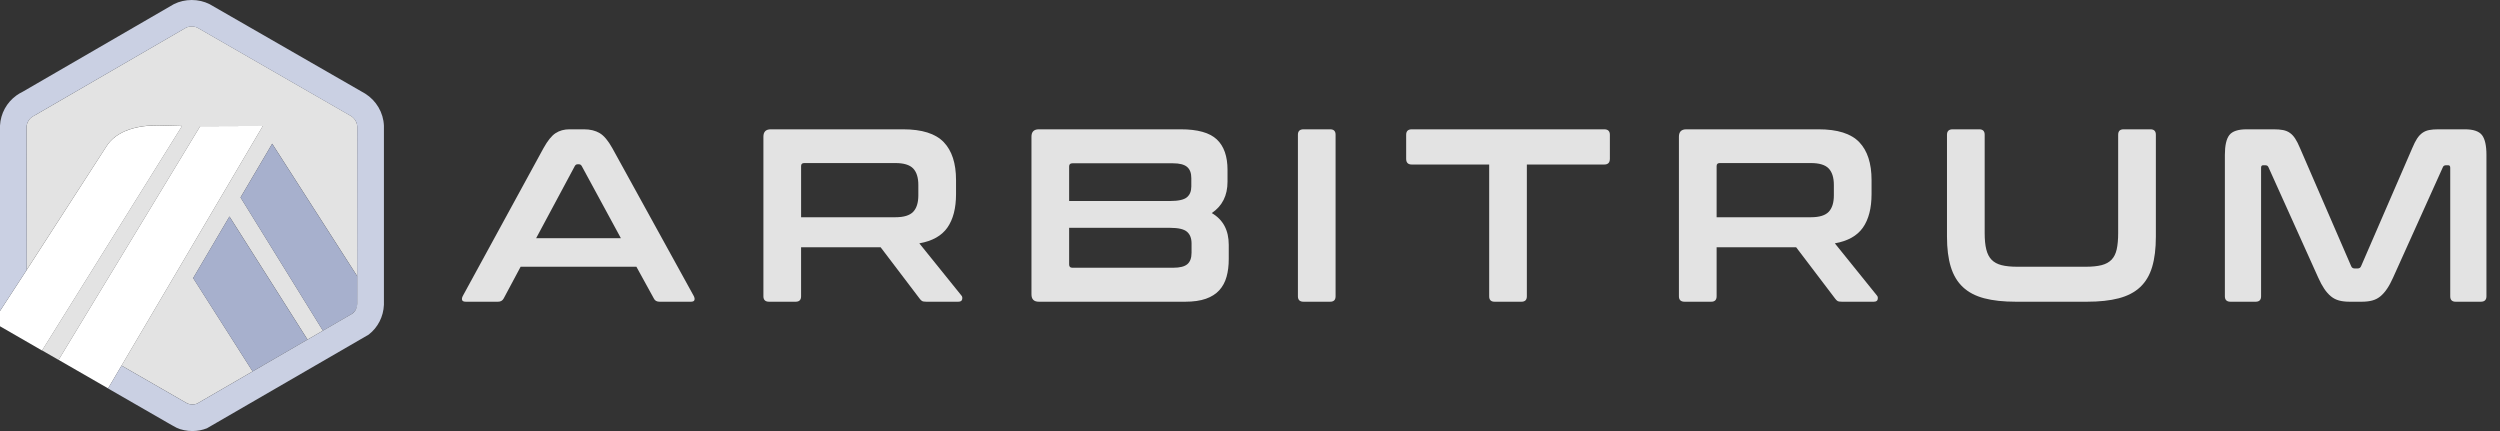
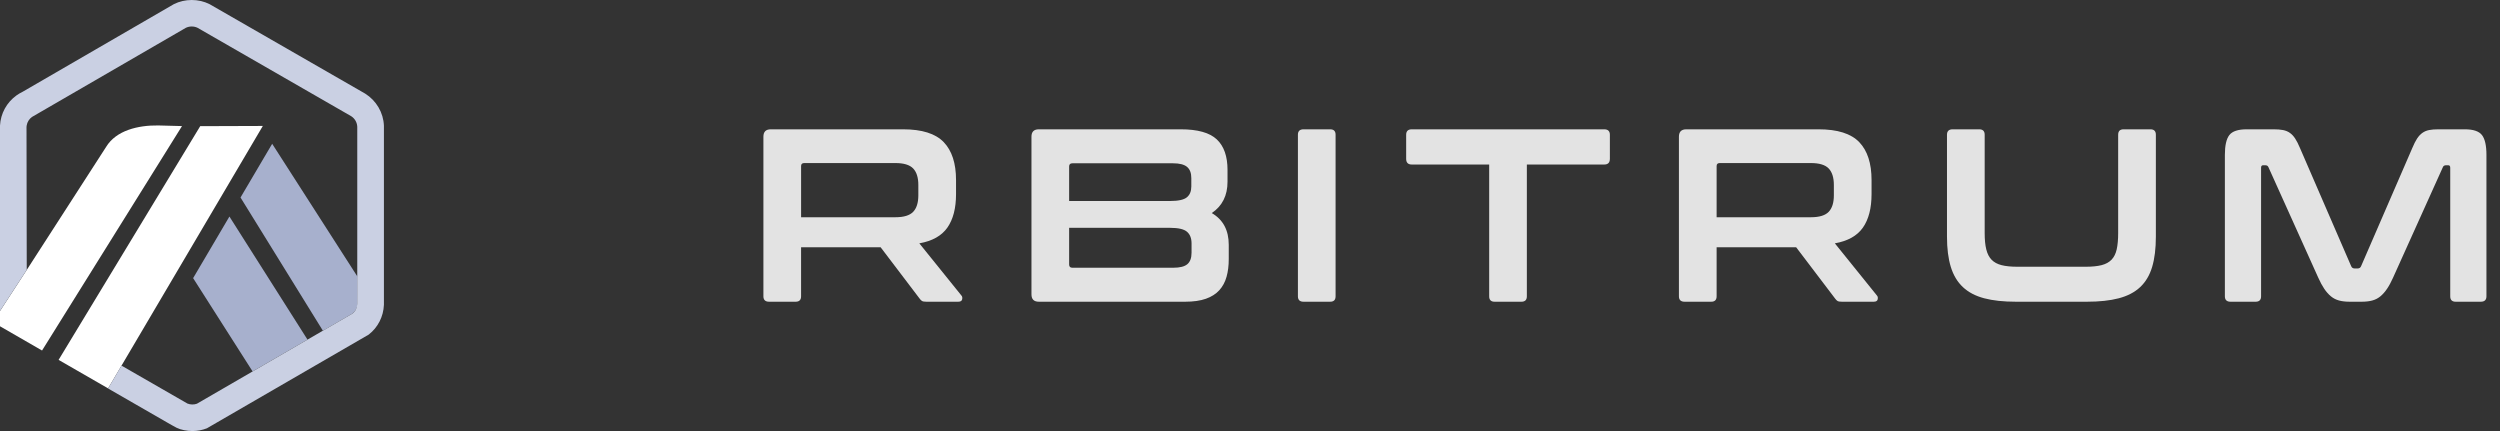
<svg xmlns="http://www.w3.org/2000/svg" width="116" height="20" viewBox="0 0 116 20" fill="none">
  <rect x="0" y="0" width="116" height="20" fill="#333333" stroke="none" />
  <g clip-path="url(#clip0_2677_1290)">
-     <path d="M27.095 6C27.384 6 27.628 6.059 27.826 6.177C28.024 6.295 28.218 6.526 28.409 6.869L32.192 13.737C32.23 13.814 32.239 13.876 32.22 13.926C32.201 13.976 32.146 14 32.055 14H30.603C30.474 14 30.386 13.95 30.34 13.852L29.529 12.377H24.157L23.369 13.852C23.315 13.951 23.228 14 23.106 14H21.621C21.521 14 21.462 13.976 21.444 13.926C21.424 13.876 21.434 13.814 21.472 13.737L25.221 6.869C25.411 6.526 25.598 6.295 25.781 6.177C25.963 6.059 26.177 6 26.421 6H27.095ZM24.877 11.052H28.809L26.992 7.703C26.961 7.65 26.919 7.623 26.866 7.623H26.797C26.744 7.623 26.702 7.65 26.672 7.703L24.877 11.052Z" fill="#E3E3E3" />
    <path d="M41.902 6C42.778 6 43.407 6.198 43.788 6.594C44.169 6.991 44.36 7.577 44.36 8.354V9.006C44.36 9.661 44.226 10.179 43.959 10.56C43.693 10.941 43.258 11.185 42.657 11.291L44.611 13.714C44.649 13.753 44.66 13.81 44.645 13.886C44.63 13.962 44.569 14 44.462 14H42.988C42.889 14 42.82 13.989 42.782 13.966C42.744 13.943 42.706 13.905 42.668 13.852L40.862 11.474H37.17V13.749C37.17 13.916 37.087 14 36.919 14H35.685C35.51 14 35.422 13.916 35.422 13.749V6.343C35.422 6.114 35.536 6 35.765 6H41.902ZM37.171 10.08H41.548C41.937 10.08 42.211 9.996 42.371 9.829C42.531 9.661 42.611 9.406 42.611 9.063V8.583C42.611 8.24 42.531 7.985 42.371 7.817C42.211 7.65 41.937 7.566 41.548 7.566H37.319C37.22 7.566 37.171 7.611 37.171 7.703L37.171 10.08Z" fill="#E3E3E3" />
    <path d="M54.786 6C55.571 6 56.129 6.156 56.46 6.469C56.792 6.781 56.957 7.253 56.957 7.886V8.434C56.957 9.074 56.713 9.558 56.226 9.886C56.751 10.191 57.014 10.682 57.014 11.36V12.023C57.014 12.328 56.98 12.602 56.911 12.846C56.843 13.09 56.73 13.297 56.574 13.469C56.418 13.64 56.211 13.772 55.952 13.863C55.692 13.954 55.372 14 54.991 14H48.203C47.974 14 47.86 13.886 47.86 13.657V6.343C47.86 6.114 47.974 6 48.203 6H54.786ZM49.608 9.326H54.294C54.675 9.326 54.934 9.269 55.072 9.154C55.209 9.04 55.277 8.872 55.277 8.651V8.263C55.277 8.026 55.211 7.853 55.077 7.742C54.944 7.632 54.729 7.577 54.431 7.577H49.757C49.658 7.577 49.608 7.627 49.608 7.725V9.326ZM49.608 10.571V12.274C49.608 12.373 49.658 12.423 49.757 12.423H54.443C54.748 12.423 54.965 12.367 55.094 12.257C55.224 12.147 55.288 11.97 55.288 11.726V11.291C55.288 11.055 55.218 10.876 55.077 10.754C54.936 10.632 54.675 10.571 54.294 10.571L49.608 10.571Z" fill="#E3E3E3" />
    <path d="M61.72 6C61.888 6 61.971 6.084 61.971 6.251V13.749C61.971 13.916 61.888 14 61.72 14H60.485C60.31 14 60.223 13.916 60.223 13.749V6.251C60.223 6.084 60.31 6 60.485 6H61.72Z" fill="#E3E3E3" />
    <path d="M74.435 6C74.61 6 74.698 6.084 74.698 6.251V7.371C74.698 7.547 74.61 7.634 74.435 7.634H70.846V13.749C70.846 13.916 70.762 14 70.595 14H69.349C69.181 14 69.098 13.916 69.098 13.749V7.634H65.509C65.334 7.634 65.246 7.547 65.246 7.371V6.252C65.246 6.084 65.334 6 65.509 6L74.435 6Z" fill="#E3E3E3" />
    <path d="M84.382 6C85.258 6 85.887 6.198 86.268 6.594C86.649 6.991 86.84 7.577 86.84 8.354V9.006C86.84 9.661 86.706 10.179 86.44 10.56C86.173 10.941 85.738 11.185 85.137 11.291L87.091 13.714C87.129 13.753 87.14 13.81 87.125 13.886C87.11 13.962 87.049 14 86.942 14H85.468C85.369 14 85.3 13.989 85.262 13.966C85.224 13.943 85.186 13.905 85.148 13.852L83.342 11.474H79.651V13.749C79.651 13.916 79.567 14 79.4 14H78.165C77.99 14 77.902 13.916 77.902 13.749V6.343C77.902 6.114 78.017 6 78.246 6H84.382ZM79.651 10.08H84.028C84.417 10.08 84.691 9.996 84.851 9.829C85.011 9.661 85.091 9.406 85.091 9.063V8.583C85.091 8.24 85.011 7.985 84.851 7.817C84.691 7.65 84.417 7.566 84.028 7.566H79.799C79.7 7.566 79.651 7.611 79.651 7.703L79.651 10.08Z" fill="#E3E3E3" />
    <path d="M91.837 6C92.005 6 92.089 6.084 92.089 6.251V10.812C92.089 11.116 92.113 11.37 92.163 11.571C92.212 11.773 92.294 11.933 92.409 12.051C92.523 12.169 92.677 12.254 92.872 12.303C93.066 12.352 93.312 12.377 93.609 12.377H96.775C97.072 12.377 97.317 12.352 97.512 12.303C97.706 12.253 97.86 12.169 97.975 12.051C98.089 11.933 98.169 11.773 98.215 11.571C98.26 11.37 98.283 11.116 98.283 10.812V6.251C98.283 6.084 98.367 6 98.535 6H99.78C99.948 6 100.032 6.084 100.032 6.251V10.983C100.032 11.531 99.975 11.998 99.86 12.383C99.746 12.768 99.561 13.08 99.306 13.32C99.051 13.56 98.719 13.733 98.312 13.84C97.904 13.947 97.411 14 96.832 14H93.54C92.961 14 92.47 13.947 92.066 13.84C91.662 13.733 91.332 13.56 91.077 13.32C90.822 13.08 90.635 12.768 90.517 12.383C90.399 11.998 90.34 11.531 90.34 10.983V6.251C90.34 6.084 90.427 6 90.603 6H91.837Z" fill="#E3E3E3" />
    <path d="M105.496 6C105.664 6 105.809 6.011 105.93 6.034C106.052 6.057 106.159 6.101 106.25 6.166C106.342 6.23 106.424 6.318 106.496 6.429C106.568 6.539 106.643 6.686 106.719 6.868L109.096 12.354C109.126 12.423 109.18 12.457 109.256 12.457H109.393C109.469 12.457 109.523 12.423 109.553 12.354L111.931 6.868C112.007 6.685 112.081 6.539 112.153 6.429C112.226 6.318 112.308 6.23 112.399 6.166C112.491 6.101 112.595 6.057 112.713 6.034C112.832 6.011 112.974 6 113.142 6H114.365C114.761 6 115.028 6.09 115.165 6.269C115.302 6.448 115.371 6.754 115.371 7.189V13.749C115.371 13.916 115.283 14 115.108 14H113.942C113.775 14 113.691 13.916 113.691 13.749V7.783C113.691 7.707 113.66 7.668 113.599 7.668H113.497C113.42 7.668 113.371 7.699 113.348 7.76L111.04 12.88C110.948 13.086 110.855 13.259 110.759 13.4C110.664 13.541 110.561 13.657 110.451 13.749C110.341 13.84 110.215 13.905 110.074 13.943C109.933 13.981 109.767 14 109.577 14H109.028C108.837 14 108.672 13.981 108.531 13.943C108.39 13.905 108.264 13.84 108.154 13.749C108.043 13.657 107.94 13.541 107.845 13.4C107.75 13.259 107.657 13.086 107.565 12.88L105.257 7.76C105.234 7.699 105.184 7.668 105.108 7.668H105.005C104.944 7.668 104.914 7.707 104.914 7.783V13.749C104.914 13.916 104.83 14 104.663 14H103.497C103.322 14 103.234 13.916 103.234 13.749V7.189C103.234 6.754 103.303 6.448 103.44 6.269C103.577 6.09 103.847 6 104.251 6H105.496Z" fill="#E3E3E3" />
-     <path d="M11.161 9.161L12.63 6.669L16.589 12.835L16.591 14.019L16.578 5.876C16.568 5.677 16.463 5.495 16.294 5.387L9.166 1.287C9 1.205 8.788 1.206 8.622 1.29C8.599 1.301 8.578 1.313 8.558 1.327L8.533 1.342L1.615 5.352L1.588 5.364C1.553 5.38 1.519 5.4 1.486 5.423C1.355 5.517 1.267 5.657 1.239 5.813C1.235 5.836 1.232 5.86 1.23 5.885L1.241 12.52L4.929 6.805C5.393 6.047 6.405 5.803 7.344 5.816L8.446 5.845L1.952 16.259L2.718 16.7L9.289 5.856L12.194 5.845L5.639 16.963L8.371 18.534L8.697 18.722C8.835 18.778 8.998 18.781 9.137 18.73L16.365 14.542L14.983 15.342L11.161 9.161ZM11.721 17.233L8.963 12.903L10.647 10.045L14.27 15.756L11.721 17.233Z" fill="#E3E3E3" />
    <path d="M8.961 12.905L11.72 17.234L14.268 15.758L10.645 10.047L8.961 12.905Z" fill="#A7B0CD" />
    <path d="M16.59 14.021L16.588 12.838L12.629 6.672L11.16 9.164L14.982 15.345L16.364 14.544C16.499 14.434 16.581 14.273 16.59 14.098L16.59 14.021Z" fill="#A7B0CD" />
    <path d="M6.25062e-05 15.139L1.951 16.264L8.445 5.85L7.343 5.821C6.404 5.808 5.392 6.052 4.928 6.81L1.241 12.525L0 14.431L6.25062e-05 15.139Z" fill="white" />
    <path d="M12.195 5.844L9.29 5.854L2.719 16.698L5.016 18.021L5.64 16.962L12.195 5.844Z" fill="white" />
    <path d="M17.814 5.833C17.79 5.225 17.461 4.669 16.946 4.345L9.725 0.193C9.215 -0.064 8.578 -0.064 8.068 0.192C8.007 0.223 1.046 4.261 1.046 4.261C0.949 4.307 0.856 4.362 0.769 4.424C0.309 4.754 0.029 5.266 0 5.829V14.429L1.241 12.523L1.23 5.887C1.231 5.863 1.234 5.839 1.239 5.815C1.267 5.659 1.354 5.52 1.485 5.426C1.518 5.402 8.599 1.304 8.621 1.292C8.788 1.209 8.999 1.208 9.166 1.29L16.293 5.39C16.462 5.497 16.568 5.679 16.577 5.878V14.098C16.568 14.273 16.5 14.434 16.364 14.544L14.982 15.345L14.269 15.758L11.721 17.235L9.136 18.733C8.997 18.783 8.834 18.78 8.696 18.724L5.638 16.965L5.014 18.025L7.762 19.607C7.853 19.659 7.934 19.704 8 19.742C8.103 19.799 8.173 19.838 8.198 19.85C8.393 19.945 8.674 20 8.927 20C9.159 20 9.386 19.957 9.6 19.873L17.107 15.526C17.538 15.192 17.791 14.689 17.814 14.143V5.833Z" fill="#CAD0E3" />
  </g>
  <defs>
    <clipPath id="clip0_2677_1290">
      <rect width="116" height="20" fill="white" />
    </clipPath>
  </defs>
</svg>